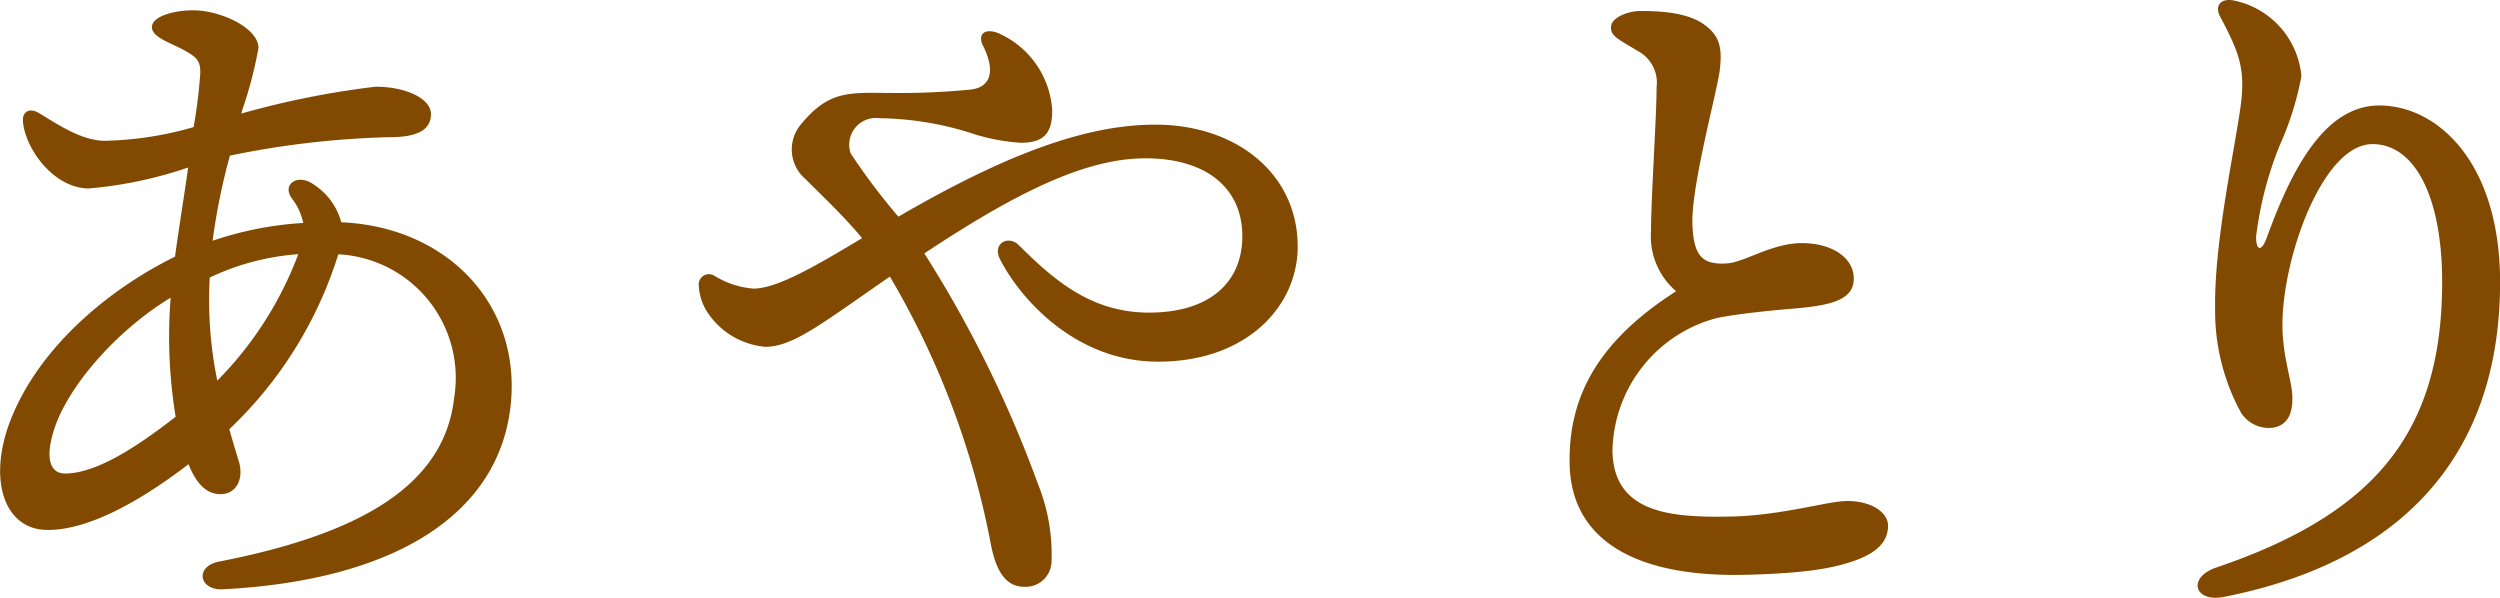
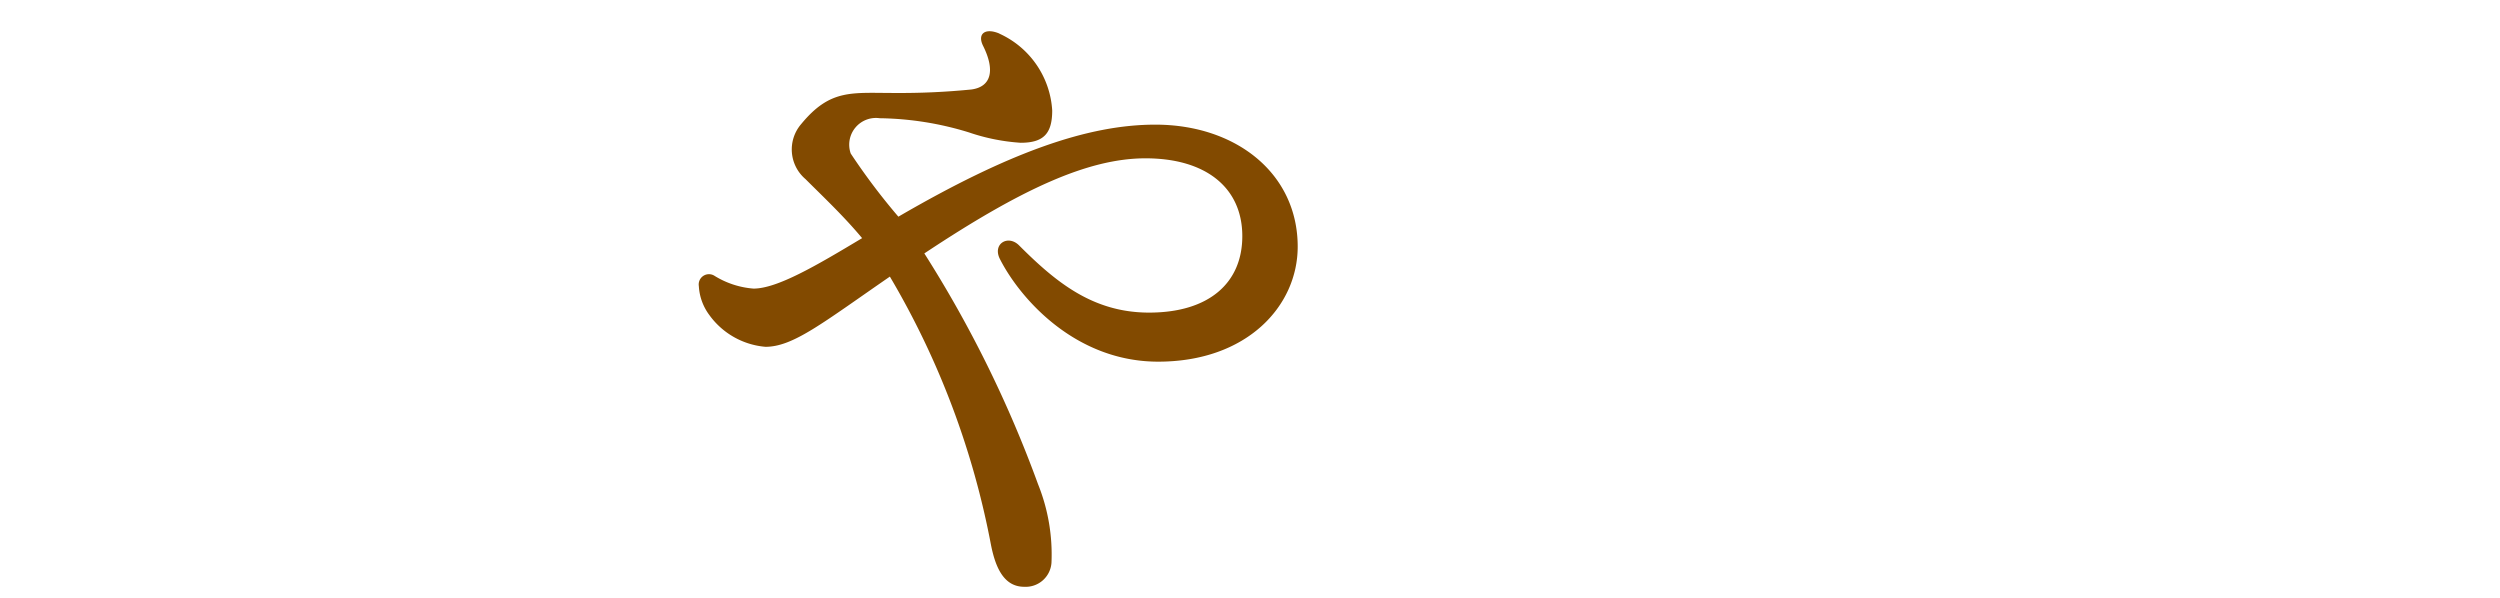
<svg xmlns="http://www.w3.org/2000/svg" width="162.301" height="38.805" viewBox="0 0 162.301 38.805">
  <g id="グループ_166" data-name="グループ 166" transform="translate(-141.382 -42.904)">
-     <path id="パス_791" data-name="パス 791" d="M106.16,2.951a26.485,26.485,0,0,1-1.047,4.006c-.02.08-.042.16-.064.24a56.528,56.528,0,0,1,8.713-1.743h0c1.985,0,3.6.78,3.6,1.775,0,1.02-.871,1.5-2.64,1.5a57.649,57.649,0,0,0-10.412,1.2,40.619,40.619,0,0,0-1.124,5.526A22.219,22.219,0,0,1,109.07,14.3a3.907,3.907,0,0,0-.736-1.591c-.678-.925.389-1.661,1.439-.891a4.231,4.231,0,0,1,1.766,2.437c6.865.3,11.63,5.305,11.009,11.748-.7,7.232-7.585,11.505-18.7,12.079h0c-1.542.08-1.847-1.488-.236-1.8,9.144-1.787,14.616-4.93,15.255-10.632a8.032,8.032,0,0,0-7.521-9.315,26.484,26.484,0,0,1-7.075,11.355c.182.648.385,1.334.612,2.069.363,1.185-.184,2.148-1.176,2.148-.913,0-1.565-.659-2.087-1.946-3,2.309-6.476,4.31-9.2,4.268-2.79-.042-3.839-3.306-2.356-7.121,1.848-4.752,6.41-8.525,10.681-10.62.241-1.8.586-3.868.852-5.789a26.961,26.961,0,0,1-6.446,1.36c-2.276,0-4.152-2.59-4.279-4.369-.046-.639.454-.867,1-.547,1.093.637,2.731,1.821,4.325,1.821a22.245,22.245,0,0,0,5.755-.888,32.905,32.905,0,0,0,.435-3.53c0-.774-.232-.993-.956-1.41-.865-.5-2.185-.86-2.185-1.549,0-.728,1.5-1.093,2.685-1.093,1.73,0,4.234,1.123,4.234,2.459ZM93.6,30.565c2.14,0,4.906-1.915,7.186-3.683a32.2,32.2,0,0,1-.325-7.73c-3.527,2.132-6.732,5.812-7.6,8.663-.582,1.909-.14,2.75.738,2.75m9.892-6.031a23.228,23.228,0,0,0,5.255-8.206A16,16,0,0,0,103,17.843a26.139,26.139,0,0,0,.488,6.691" transform="translate(51.999 43.079)" fill="#824a00" />
    <path id="パス_792" data-name="パス 792" d="M142.345,1.648a5.859,5.859,0,0,1,3.435,4.993c0,1.509-.572,2.094-2.049,2.094a12.991,12.991,0,0,1-3.356-.673,20.47,20.47,0,0,0-5.795-.921A1.734,1.734,0,0,0,132.7,9.433a41.763,41.763,0,0,0,3.093,4.1c7.164-4.167,12.291-5.975,16.683-5.975,5.227,0,9.241,3.161,9.241,7.921,0,3.847-3.286,7.466-9.059,7.466-5.411,0-8.991-4.138-10.274-6.664-.5-.986.53-1.6,1.245-.884,2.362,2.361,4.77,4.363,8.438,4.363,3.9,0,6.054-1.934,6.054-4.963,0-3.142-2.36-5.053-6.282-5.053-3.727,0-8.077,2-14.361,6.174A76.981,76.981,0,0,1,144.86,30.9a12.222,12.222,0,0,1,.873,5.09,1.678,1.678,0,0,1-1.775,1.57c-1.383,0-1.882-1.393-2.145-2.677a53.851,53.851,0,0,0-6.572-17.46c-4.383,3.021-6.279,4.558-8.08,4.558a5.009,5.009,0,0,1-3.649-2.075,3.448,3.448,0,0,1-.673-1.865.666.666,0,0,1,.994-.683,5.631,5.631,0,0,0,2.555.844c1.536,0,4.071-1.486,7.051-3.276-1.2-1.439-2.544-2.7-3.675-3.832a2.525,2.525,0,0,1-.286-3.567c1.892-2.3,3.267-2.023,6.067-2.025a47.013,47.013,0,0,0,4.976-.225c1.3-.168,1.57-1.237.772-2.834-.388-.777.121-1.191,1.054-.8Z" transform="translate(63.912 43.438)" fill="#824a00" />
-     <path id="パス_793" data-name="パス 793" d="M167.211,1.573c0-.627,1.111-1.047,1.913-1.047,1.067,0,3,.042,4.161.9.945.7,1.169,1.419.985,2.946-.165,1.356-1.861,7.533-1.775,9.988.072,2.05.624,2.65,2.22,2.555,1.155-.066,2.941-1.32,4.882-1.32,1.92,0,3.286.9,3.369,2.174.1,1.57-1.551,1.89-4.173,2.1-1.188.1-3.3.306-4.714.589a9.088,9.088,0,0,0-6.774,8.649c.088,4.032,3.789,4.333,7.826,4.234,3.084-.076,6.073-.959,7.281-1,1.6-.054,2.783.69,2.784,1.6,0,.964-.628,1.692-2.031,2.219-1.473.552-3.37.871-7.162.967-7.276.187-11.339-2.3-11.476-7.1-.134-4.684,2.1-8.233,6.912-11.307a4.693,4.693,0,0,1-1.633-3.9c0-2.076.363-7.46.363-9.327a2.333,2.333,0,0,0-1.187-2.353c-1.39-.834-1.774-.979-1.774-1.572Z" transform="translate(78.759 43.092)" fill="#824a00" />
-     <path id="パス_794" data-name="パス 794" d="M196.949.035a5.513,5.513,0,0,1,4.375,4.909,19.607,19.607,0,0,1-1.4,4.474,23.254,23.254,0,0,0-1.542,5.943c0,.966.368.966.692.073,1.6-4.409,3.748-8.607,7.339-8.587,3.75.022,7.809,3.694,7.809,11.476,0,10.918-6.04,18.073-17.9,20.422-1.994.395-2.4-1.268-.526-1.9,10.369-3.523,14.665-8.838,14.665-18.546,0-5.483-1.758-8.944-4.52-8.944-3.24,0-5.848,7.379-5.848,11.722,0,2.12.647,3.685.647,4.771,0,1.127-.377,1.721-1.188,1.907a2.144,2.144,0,0,1-2.14-.949,13.738,13.738,0,0,1-1.688-6.812c-.077-4.479,1.44-11.024,1.706-13.536.22-2.1-.218-3.191-1.376-5.369C195.668.366,196.09-.141,196.949.035Z" transform="translate(89.466 42.904)" fill="#824a00" />
  </g>
</svg>